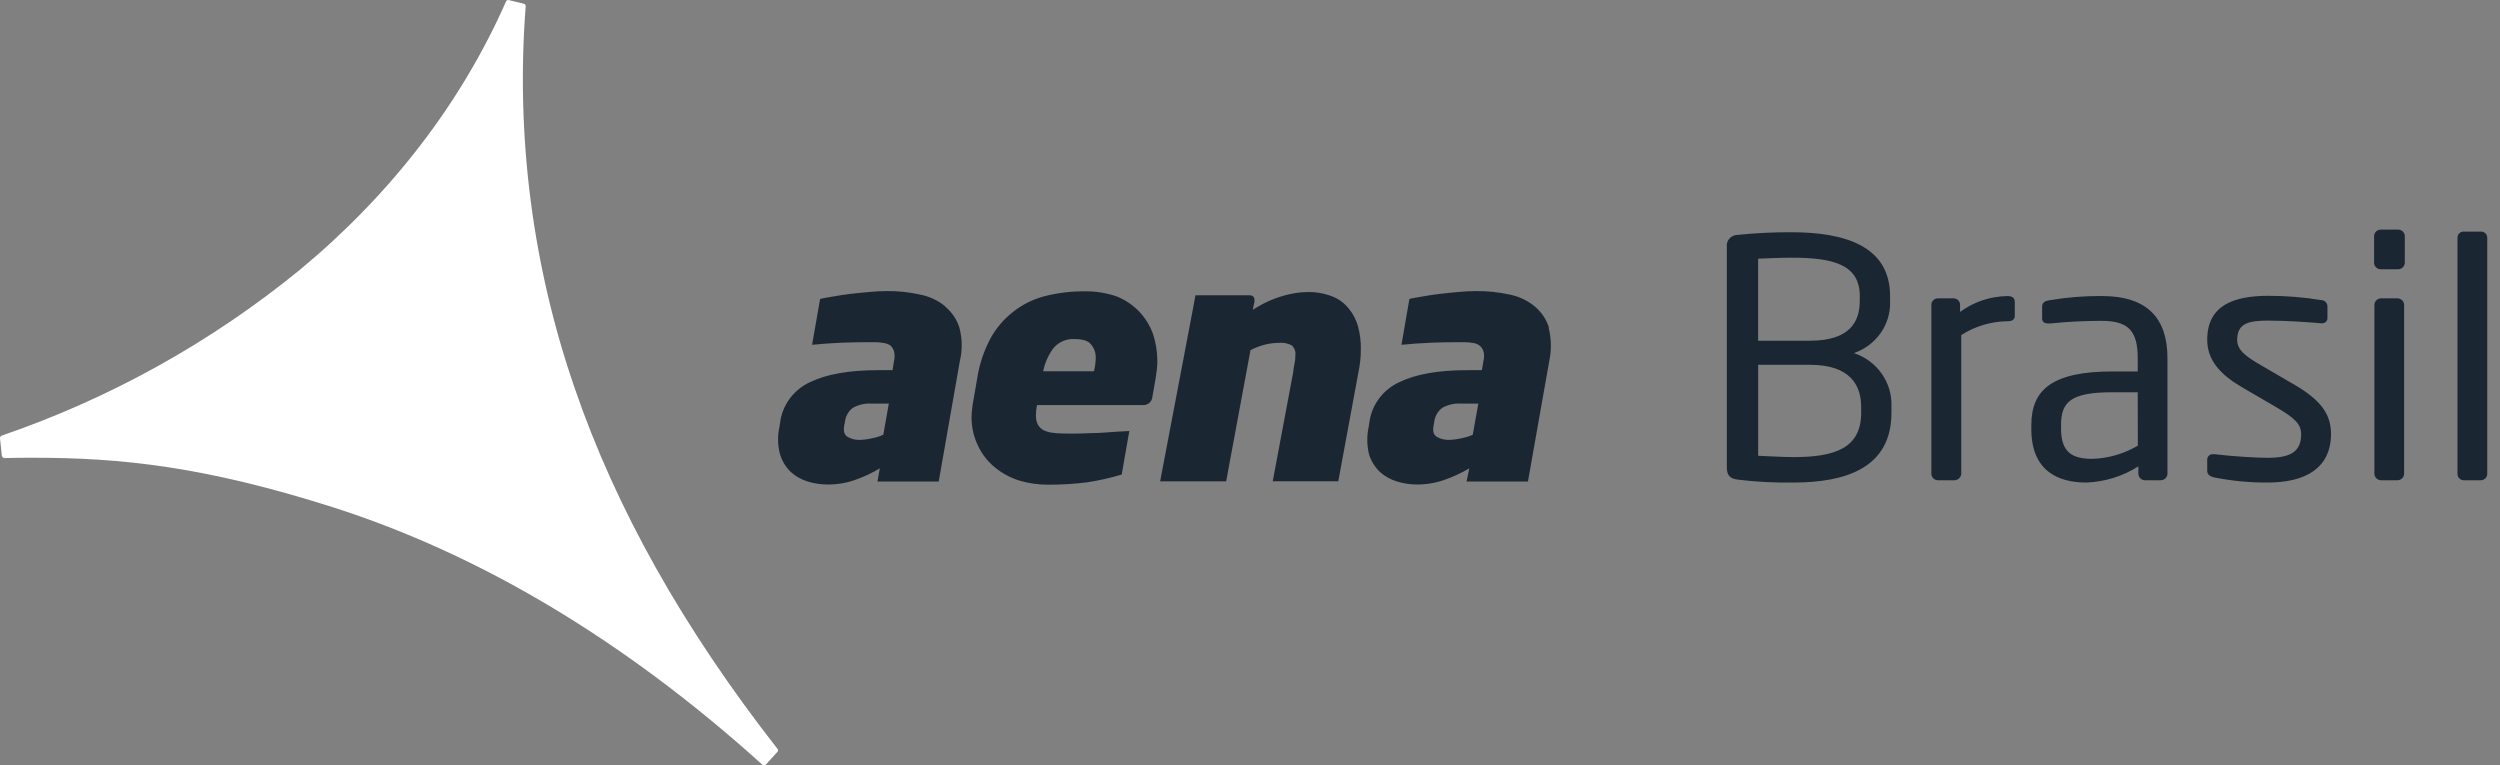
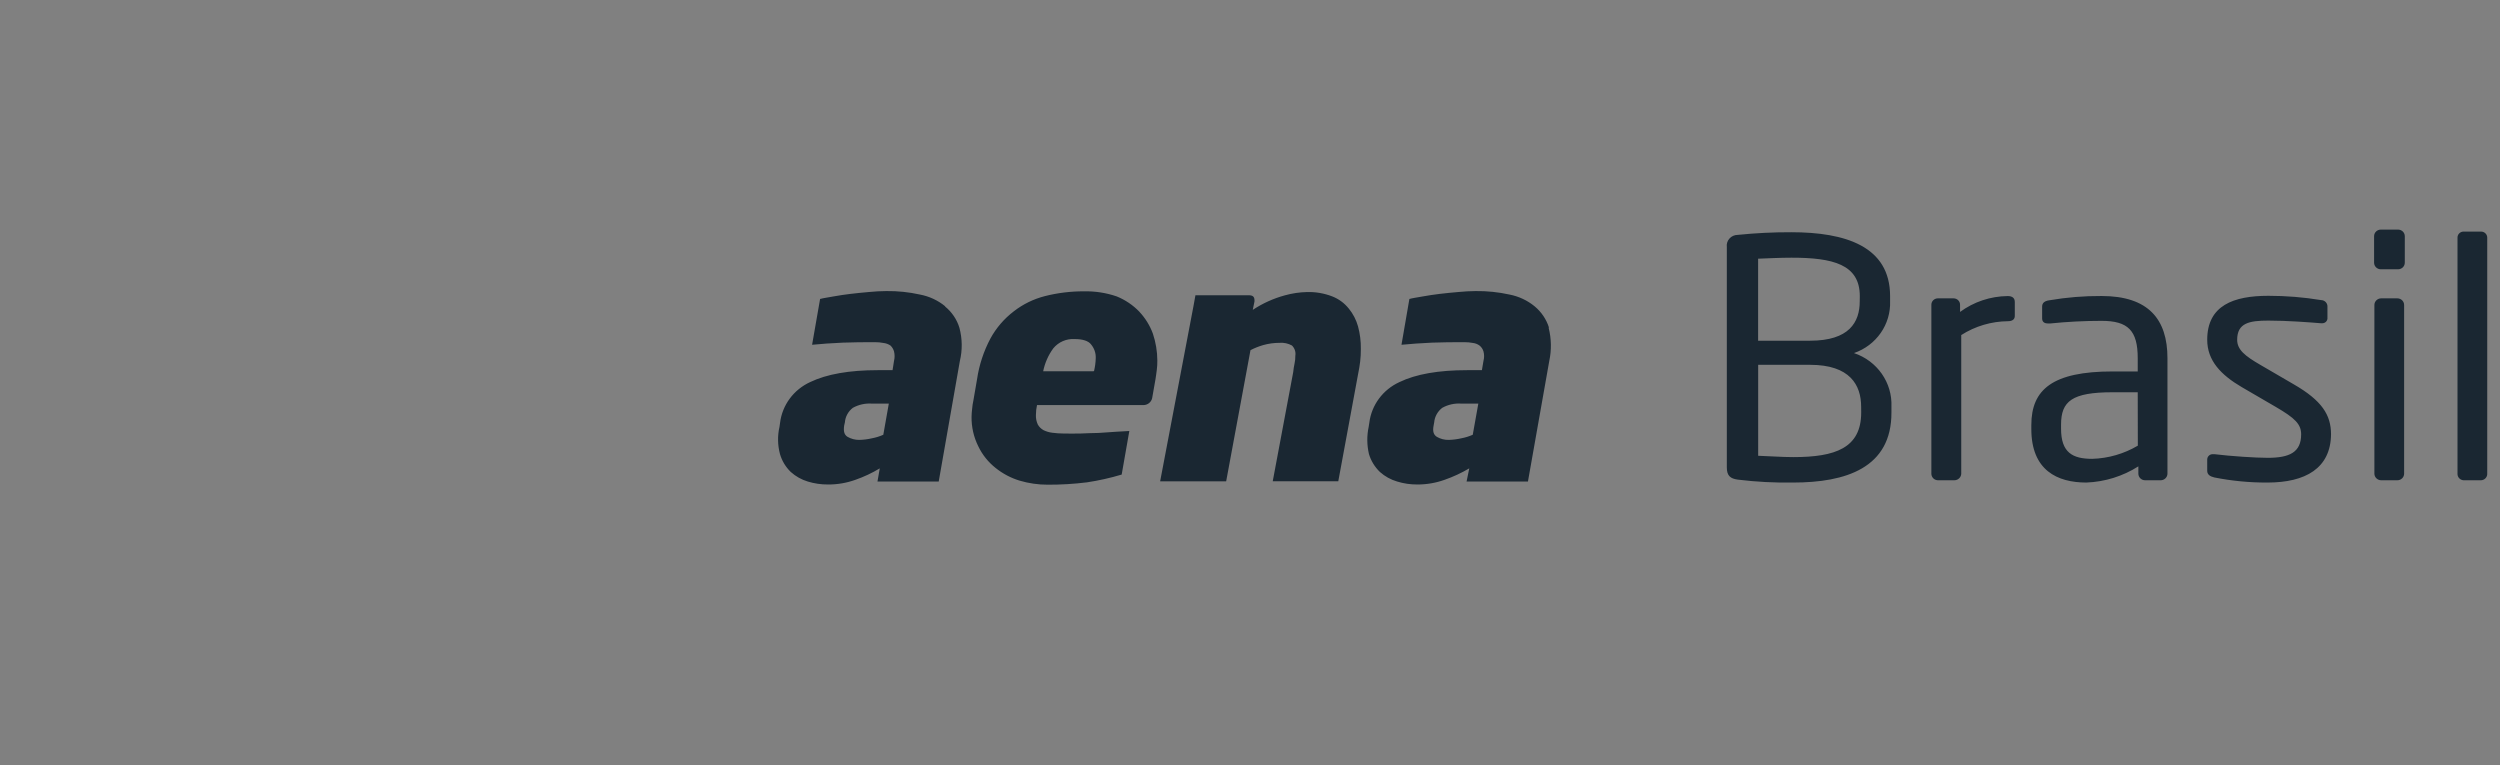
<svg xmlns="http://www.w3.org/2000/svg" width="196px" height="60px" viewBox="0 0 196 60" version="1.1">
  <rect x="0" y="0" width="196" height="60" fill="#808080" stroke="none" />
  <title>LOGO/aena-Brasil-bg-verde</title>
  <desc>Created with Sketch.</desc>
  <g id="LOGO/aena-Brasil-bg-verde" stroke="none" stroke-width="1" fill="none" fill-rule="evenodd">
    <g id="aena-Brasil-dark-bg" fill-rule="nonzero">
      <path d="M140.575,37.832 C139.133,37.855 137.691,37.779 136.259,37.605 C135.648,37.525 135.383,37.293 135.383,36.643 L135.383,19.373 C135.349,19.132 135.423,18.889 135.585,18.706 C135.747,18.522 135.983,18.416 136.231,18.415 C137.629,18.272 139.034,18.202 140.441,18.207 C144.65,18.207 148.183,19.297 148.183,23.211 L148.183,23.61 C148.252,25.428 147.104,27.078 145.351,27.681 C147.171,28.29 148.366,29.997 148.289,31.879 L148.289,32.337 C148.306,36.691 144.703,37.832 140.575,37.832 Z M145.808,23.211 C145.808,20.721 143.688,20.203 140.457,20.203 C139.556,20.203 138.578,20.255 137.836,20.282 L137.836,26.711 L141.912,26.711 C144.98,26.711 145.803,25.259 145.803,23.626 L145.808,23.211 Z M145.914,31.895 C145.914,30.187 145.037,28.602 141.916,28.602 L137.841,28.602 L137.841,35.733 C138.717,35.757 139.666,35.837 140.595,35.837 C143.88,35.837 145.918,35.135 145.918,32.337 L145.914,31.895 Z M157.43,25.183 C156.127,25.193 154.854,25.57 153.762,26.268 L153.762,37.134 C153.754,37.417 153.522,37.644 153.233,37.653 L151.92,37.653 C151.638,37.64 151.417,37.411 151.419,37.134 L151.419,23.91 C151.414,23.775 151.464,23.645 151.558,23.547 C151.652,23.449 151.783,23.393 151.92,23.391 L153.167,23.391 C153.305,23.393 153.435,23.449 153.53,23.547 C153.624,23.645 153.674,23.775 153.669,23.91 L153.669,24.456 C154.745,23.662 156.053,23.226 157.402,23.211 C157.772,23.211 157.96,23.367 157.96,23.678 L157.96,24.74 C157.972,25.027 157.785,25.183 157.414,25.183 L157.43,25.183 Z M169.399,37.653 L168.176,37.653 C167.884,37.653 167.647,37.42 167.647,37.134 L167.647,36.563 C166.43,37.338 165.022,37.776 163.571,37.832 C161.293,37.832 159.256,36.874 159.256,33.634 L159.256,33.323 C159.256,30.53 160.927,29.121 165.638,29.121 L167.598,29.121 L167.598,28.084 C167.598,25.905 166.832,25.155 164.765,25.155 C163.412,25.154 162.06,25.224 160.715,25.362 L160.58,25.362 C160.344,25.362 160.103,25.286 160.103,24.963 L160.103,24.037 C160.103,23.75 160.291,23.595 160.662,23.543 C162.017,23.311 163.39,23.199 164.765,23.207 C168.433,23.207 169.929,25.023 169.929,28.08 L169.929,37.134 C169.928,37.274 169.869,37.408 169.767,37.505 C169.664,37.603 169.526,37.656 169.383,37.653 L169.399,37.653 Z M167.598,30.753 L165.638,30.753 C162.434,30.753 161.587,31.456 161.587,33.295 L161.587,33.614 C161.587,35.482 162.487,35.973 164.032,35.973 C165.294,35.935 166.525,35.579 167.606,34.939 L167.598,30.753 Z M177.786,37.832 C176.382,37.84 174.981,37.706 173.605,37.433 C173.258,37.353 173.046,37.198 173.046,36.914 L173.046,36.009 C173.051,35.892 173.105,35.783 173.196,35.707 C173.286,35.632 173.405,35.596 173.523,35.61 L173.629,35.61 C174.9,35.765 176.832,35.893 177.786,35.893 C179.51,35.893 180.41,35.454 180.41,34.053 C180.41,33.255 179.933,32.784 178.421,31.902 L175.748,30.346 C174.118,29.389 173.046,28.271 173.046,26.639 C173.046,23.942 175.112,23.191 177.839,23.191 C179.223,23.19 180.606,23.302 181.971,23.527 C182.109,23.528 182.24,23.583 182.335,23.681 C182.429,23.779 182.479,23.911 182.472,24.045 L182.472,24.903 C182.485,25.023 182.442,25.142 182.355,25.228 C182.268,25.313 182.146,25.355 182.024,25.342 L181.947,25.342 C181.017,25.266 179.322,25.135 177.839,25.135 C176.355,25.135 175.394,25.318 175.394,26.639 C175.394,27.417 176.005,27.908 177.219,28.61 L179.844,30.139 C182.04,31.408 182.753,32.533 182.753,34.053 C182.725,36.719 180.74,37.832 177.773,37.832 L177.786,37.832 Z M188.006,21.112 L186.657,21.112 C186.365,21.112 186.128,20.88 186.128,20.594 L186.128,18.519 C186.128,18.232 186.365,18 186.657,18 L188.006,18 C188.299,18 188.536,18.232 188.536,18.519 L188.536,20.594 C188.536,20.733 188.479,20.867 188.377,20.965 C188.275,21.062 188.137,21.116 187.994,21.112 L188.006,21.112 Z M187.953,37.653 L186.682,37.653 C186.39,37.65 186.154,37.419 186.152,37.134 L186.152,23.91 C186.154,23.624 186.39,23.393 186.682,23.391 L187.953,23.391 C188.246,23.391 188.483,23.623 188.483,23.91 L188.483,37.134 C188.483,37.274 188.426,37.407 188.324,37.505 C188.222,37.603 188.084,37.656 187.941,37.653 L187.953,37.653 Z M194.523,37.653 L193.145,37.653 C192.868,37.638 192.654,37.406 192.668,37.134 L192.668,18.646 C192.662,18.519 192.709,18.394 192.799,18.301 C192.889,18.208 193.014,18.156 193.145,18.156 L194.523,18.156 C194.653,18.158 194.776,18.211 194.866,18.303 C194.956,18.395 195.004,18.519 194.999,18.646 L194.999,37.134 C195.006,37.266 194.958,37.396 194.866,37.494 C194.774,37.591 194.646,37.648 194.51,37.653 L194.523,37.653 Z M69.251,34.085 C68.968,34.212 68.671,34.304 68.366,34.361 C68.038,34.437 67.702,34.48 67.364,34.488 C67.04,34.49 66.722,34.406 66.443,34.245 C66.19,34.085 66.117,33.818 66.182,33.367 L66.239,33.116 C66.273,32.666 66.5,32.251 66.863,31.974 C67.319,31.72 67.843,31.605 68.366,31.643 L69.683,31.643 L69.251,34.085 Z M74.104,24.014 C73.534,23.546 72.85,23.229 72.12,23.092 C71.257,22.9 70.375,22.809 69.491,22.82 C69.051,22.82 68.595,22.848 68.101,22.896 C67.608,22.944 67.148,22.98 66.687,23.04 C66.227,23.1 65.783,23.156 65.4,23.231 C65.017,23.307 64.515,23.371 64.295,23.439 L63.668,27.03 C64.295,26.966 65.277,26.895 66.084,26.863 C66.891,26.831 67.714,26.827 68.607,26.827 C68.823,26.826 69.039,26.846 69.251,26.887 C69.451,26.907 69.642,26.976 69.809,27.086 C69.942,27.212 70.039,27.371 70.09,27.545 C70.152,27.793 70.152,28.051 70.09,28.299 L69.976,29.021 L68.815,29.021 C66.594,29.021 64.821,29.329 63.517,29.955 C62.221,30.549 61.329,31.756 61.157,33.147 L61.113,33.459 C60.951,34.163 60.964,34.895 61.149,35.594 C61.302,36.127 61.594,36.613 61.997,37.002 C62.379,37.346 62.834,37.602 63.329,37.752 C63.84,37.909 64.372,37.987 64.907,37.984 C65.646,37.99 66.381,37.864 67.075,37.613 C67.738,37.382 68.375,37.082 68.974,36.719 L68.794,37.752 L73.595,37.752 L75.253,28.303 C75.46,27.443 75.447,26.547 75.217,25.693 C75.018,25.042 74.626,24.463 74.092,24.029 M115.464,34.085 C115.18,34.211 114.881,34.304 114.575,34.361 C114.248,34.436 113.913,34.479 113.577,34.488 C113.248,34.495 112.925,34.41 112.644,34.245 C112.395,34.085 112.305,33.818 112.395,33.367 L112.44,33.116 C112.48,32.666 112.708,32.253 113.071,31.974 C113.528,31.719 114.051,31.604 114.575,31.643 L115.9,31.643 L115.464,34.085 Z M121.438,25.677 C121.233,25.029 120.842,24.452 120.313,24.014 C119.745,23.549 119.067,23.232 118.341,23.092 C117.47,22.9 116.58,22.809 115.688,22.82 C115.28,22.82 114.807,22.848 114.31,22.896 C113.813,22.944 113.344,22.98 112.88,23.04 C112.415,23.1 112,23.156 111.6,23.231 C111.201,23.307 110.716,23.371 110.496,23.439 L109.876,27.03 C110.504,26.966 111.507,26.895 112.277,26.863 C113.047,26.831 113.96,26.827 114.807,26.827 C115.03,26.826 115.253,26.846 115.472,26.887 C115.659,26.908 115.838,26.976 115.989,27.086 C116.139,27.204 116.248,27.364 116.303,27.545 C116.37,27.792 116.37,28.052 116.303,28.299 L116.181,29.021 L115.015,29.021 C112.79,29.021 111.009,29.329 109.718,29.955 C108.419,30.548 107.525,31.755 107.354,33.147 L107.305,33.459 C107.154,34.163 107.161,34.892 107.325,35.594 C107.484,36.127 107.78,36.612 108.185,37.002 C108.573,37.349 109.035,37.605 109.538,37.752 C110.047,37.909 110.578,37.988 111.111,37.984 C111.847,37.988 112.577,37.862 113.267,37.613 C113.937,37.379 114.582,37.079 115.191,36.719 L114.979,37.752 L119.791,37.752 L121.462,28.303 C121.647,27.441 121.63,26.549 121.413,25.693 M85.727,29.105 L81.786,29.105 C81.915,28.463 82.181,27.855 82.568,27.322 C82.976,26.814 83.614,26.537 84.272,26.583 C84.887,26.583 85.336,26.731 85.539,27.002 C85.791,27.304 85.922,27.686 85.906,28.076 C85.897,28.417 85.852,28.757 85.772,29.089 M89.325,24.436 C88.826,23.92 88.222,23.513 87.552,23.239 C86.729,22.957 85.861,22.822 84.989,22.84 C83.954,22.835 82.923,22.961 81.921,23.215 C81.029,23.443 80.196,23.851 79.475,24.413 C78.724,24.987 78.104,25.709 77.654,26.531 C77.122,27.53 76.766,28.609 76.602,29.724 L76.313,31.4 C76.265,31.617 76.232,31.837 76.215,32.058 C76.189,32.262 76.174,32.467 76.17,32.673 C76.158,33.48 76.341,34.278 76.704,35.003 C77.018,35.655 77.477,36.229 78.049,36.683 C78.605,37.131 79.244,37.47 79.932,37.681 C80.647,37.893 81.39,38 82.137,38 C83.166,38.004 84.196,37.943 85.217,37.816 C86.139,37.677 87.048,37.473 87.94,37.206 L88.539,33.79 C88.278,33.79 87.956,33.838 87.544,33.846 L86.138,33.942 C85.645,33.942 85.16,33.977 84.684,33.989 C84.207,34.001 83.779,33.989 83.416,33.989 C83.107,33.988 82.798,33.967 82.491,33.926 C82.256,33.897 82.027,33.83 81.815,33.726 C81.626,33.623 81.471,33.471 81.366,33.287 C81.256,33.051 81.204,32.792 81.216,32.533 C81.217,32.273 81.246,32.013 81.301,31.759 L89.647,31.759 C89.974,31.756 90.256,31.533 90.328,31.22 L90.593,29.712 C90.625,29.476 90.67,29.241 90.694,28.99 C90.724,28.749 90.738,28.506 90.735,28.263 C90.731,27.547 90.613,26.836 90.385,26.156 C90.152,25.521 89.792,24.938 89.325,24.44 M105.744,24.193 C105.408,23.768 104.962,23.439 104.452,23.239 C103.828,22.997 103.16,22.88 102.488,22.896 C101.892,22.908 101.301,22.995 100.728,23.156 C99.834,23.4 98.986,23.784 98.217,24.293 L98.352,23.63 L98.352,23.547 C98.352,23.255 98.209,23.148 97.903,23.148 L93.722,23.148 L93.572,23.978 L90.955,37.736 L96.131,37.736 L98.038,27.453 C98.356,27.287 98.691,27.154 99.036,27.054 C99.45,26.938 99.878,26.879 100.308,26.879 C100.648,26.85 100.989,26.922 101.286,27.086 C101.502,27.294 101.602,27.591 101.555,27.884 C101.558,28.097 101.536,28.31 101.49,28.519 C101.443,28.735 101.409,28.953 101.388,29.173 L99.782,37.732 L104.921,37.732 L106.47,29.353 C106.539,28.997 106.604,28.67 106.637,28.347 C106.675,28.015 106.693,27.68 106.69,27.345 C106.698,26.753 106.624,26.162 106.47,25.59 C106.328,25.079 106.081,24.603 105.744,24.189" id="Shape" fill="#1A2732" />
-       <path d="M60.946,58.7 C53.558,49.239 48.291,39.881 45.042,30.392 C41.735,20.797 40.432,10.626 41.213,0.508 C41.229,0.411 41.168,0.319 41.073,0.294 L39.887,0.006 C39.84,-0.006 39.791,0 39.749,0.024 C39.707,0.048 39.677,0.087 39.664,0.134 C36.139,8.114 30.65,15.218 23.559,21.112 C16.59,26.81 8.662,31.224 0.144,34.147 C0.054,34.179 -0.005,34.266 0,34.361 L0.144,35.727 C0.159,35.835 0.253,35.915 0.363,35.912 C1.186,35.887 1.911,35.887 2.628,35.887 C9.414,35.887 15.97,36.55 26.067,39.758 C37.671,43.46 49.008,50.235 59.756,59.942 C59.794,59.975 59.842,59.995 59.892,60 L59.921,60 C59.972,59.999 60.02,59.975 60.052,59.934 L60.946,58.951 C60.98,58.918 61,58.873 61,58.826 C61,58.778 60.98,58.733 60.946,58.7" id="Path" fill="#FFFFFF" />
    </g>
  </g>
</svg>